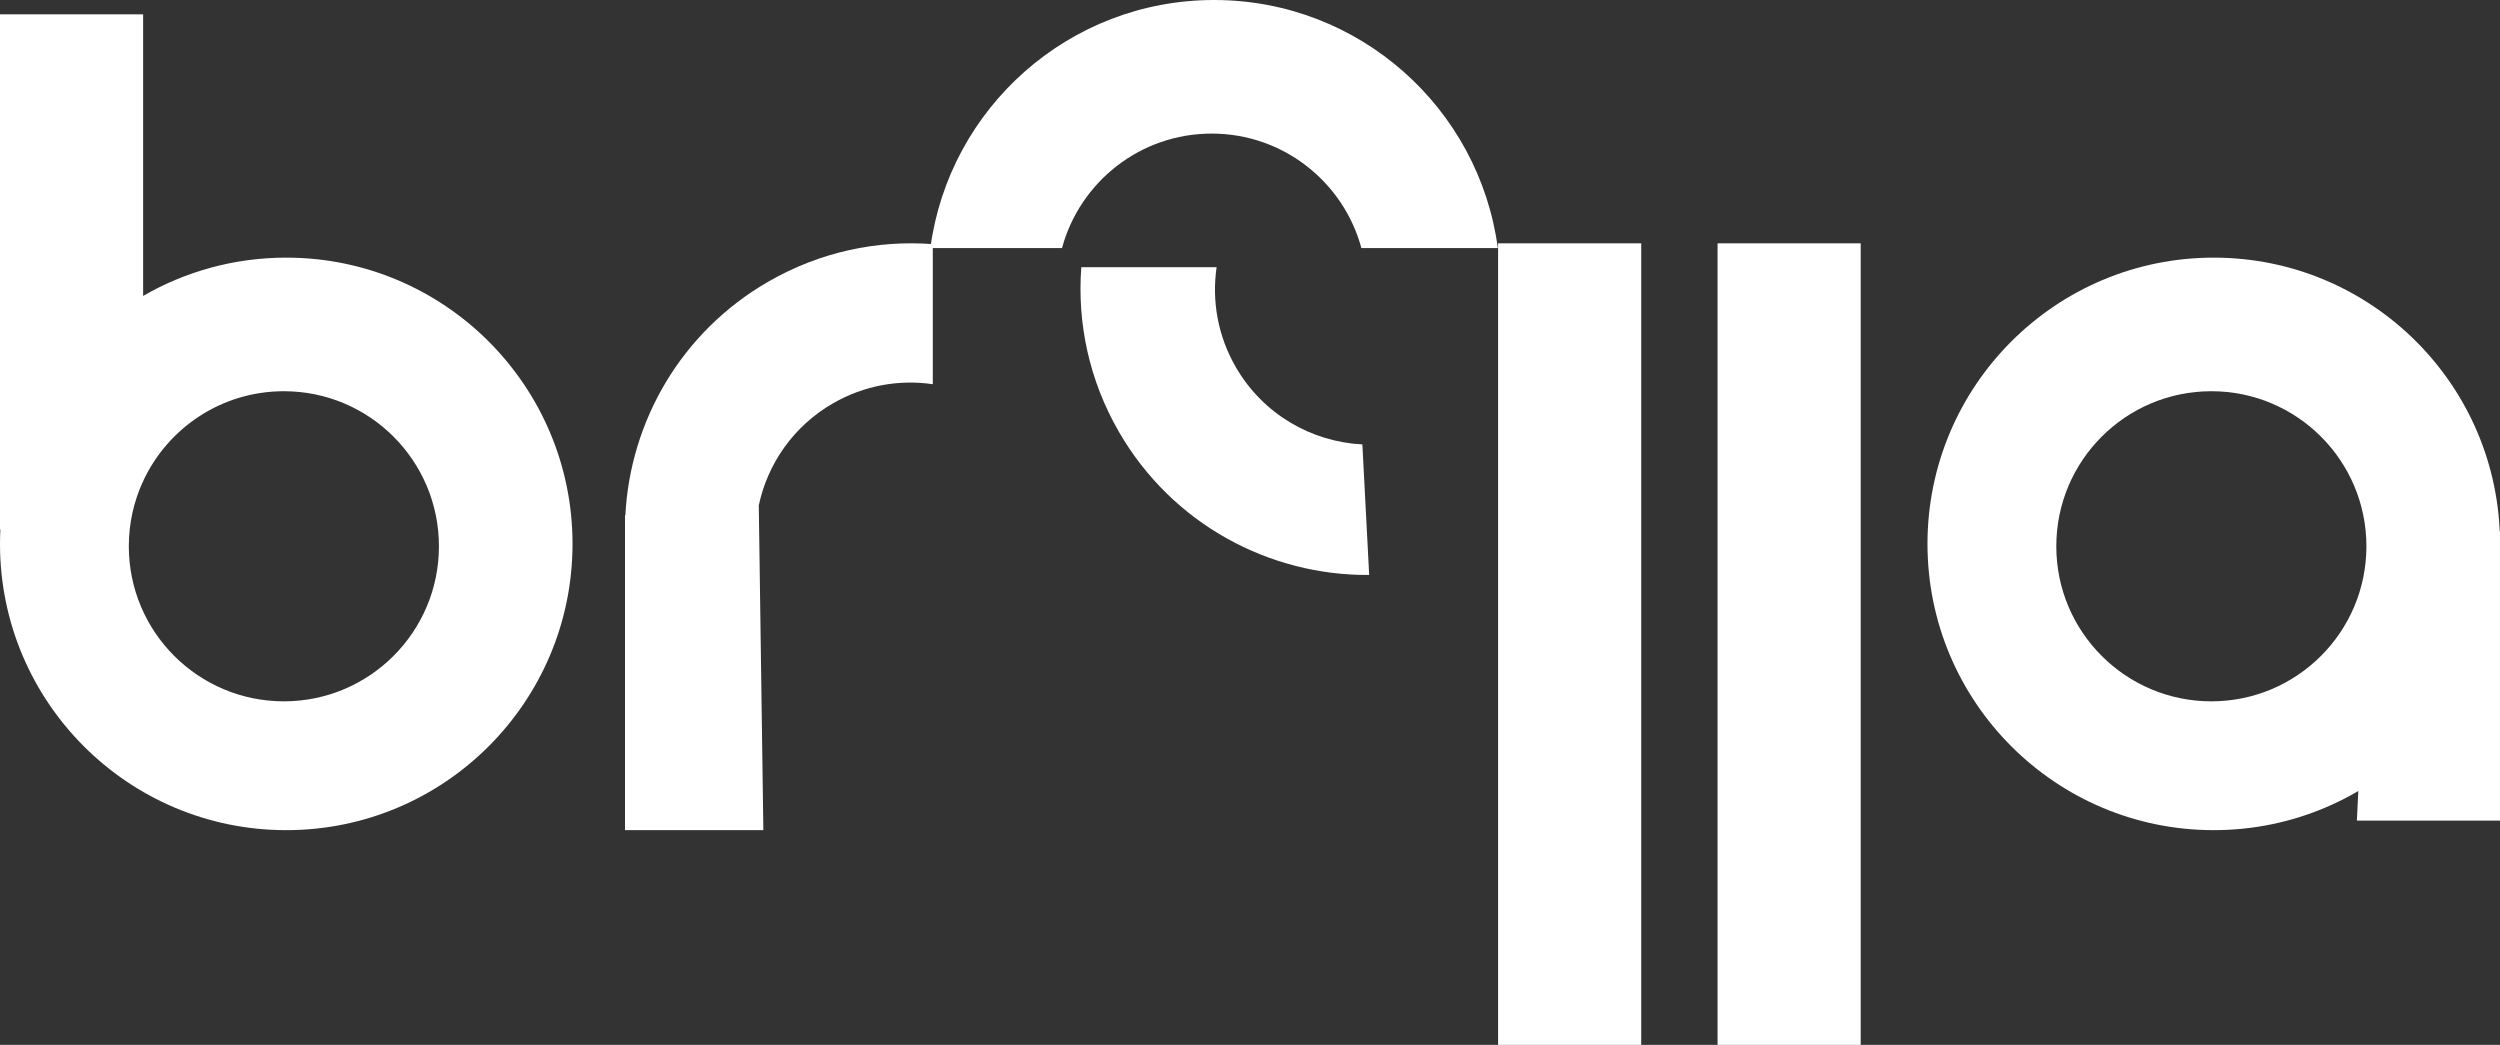
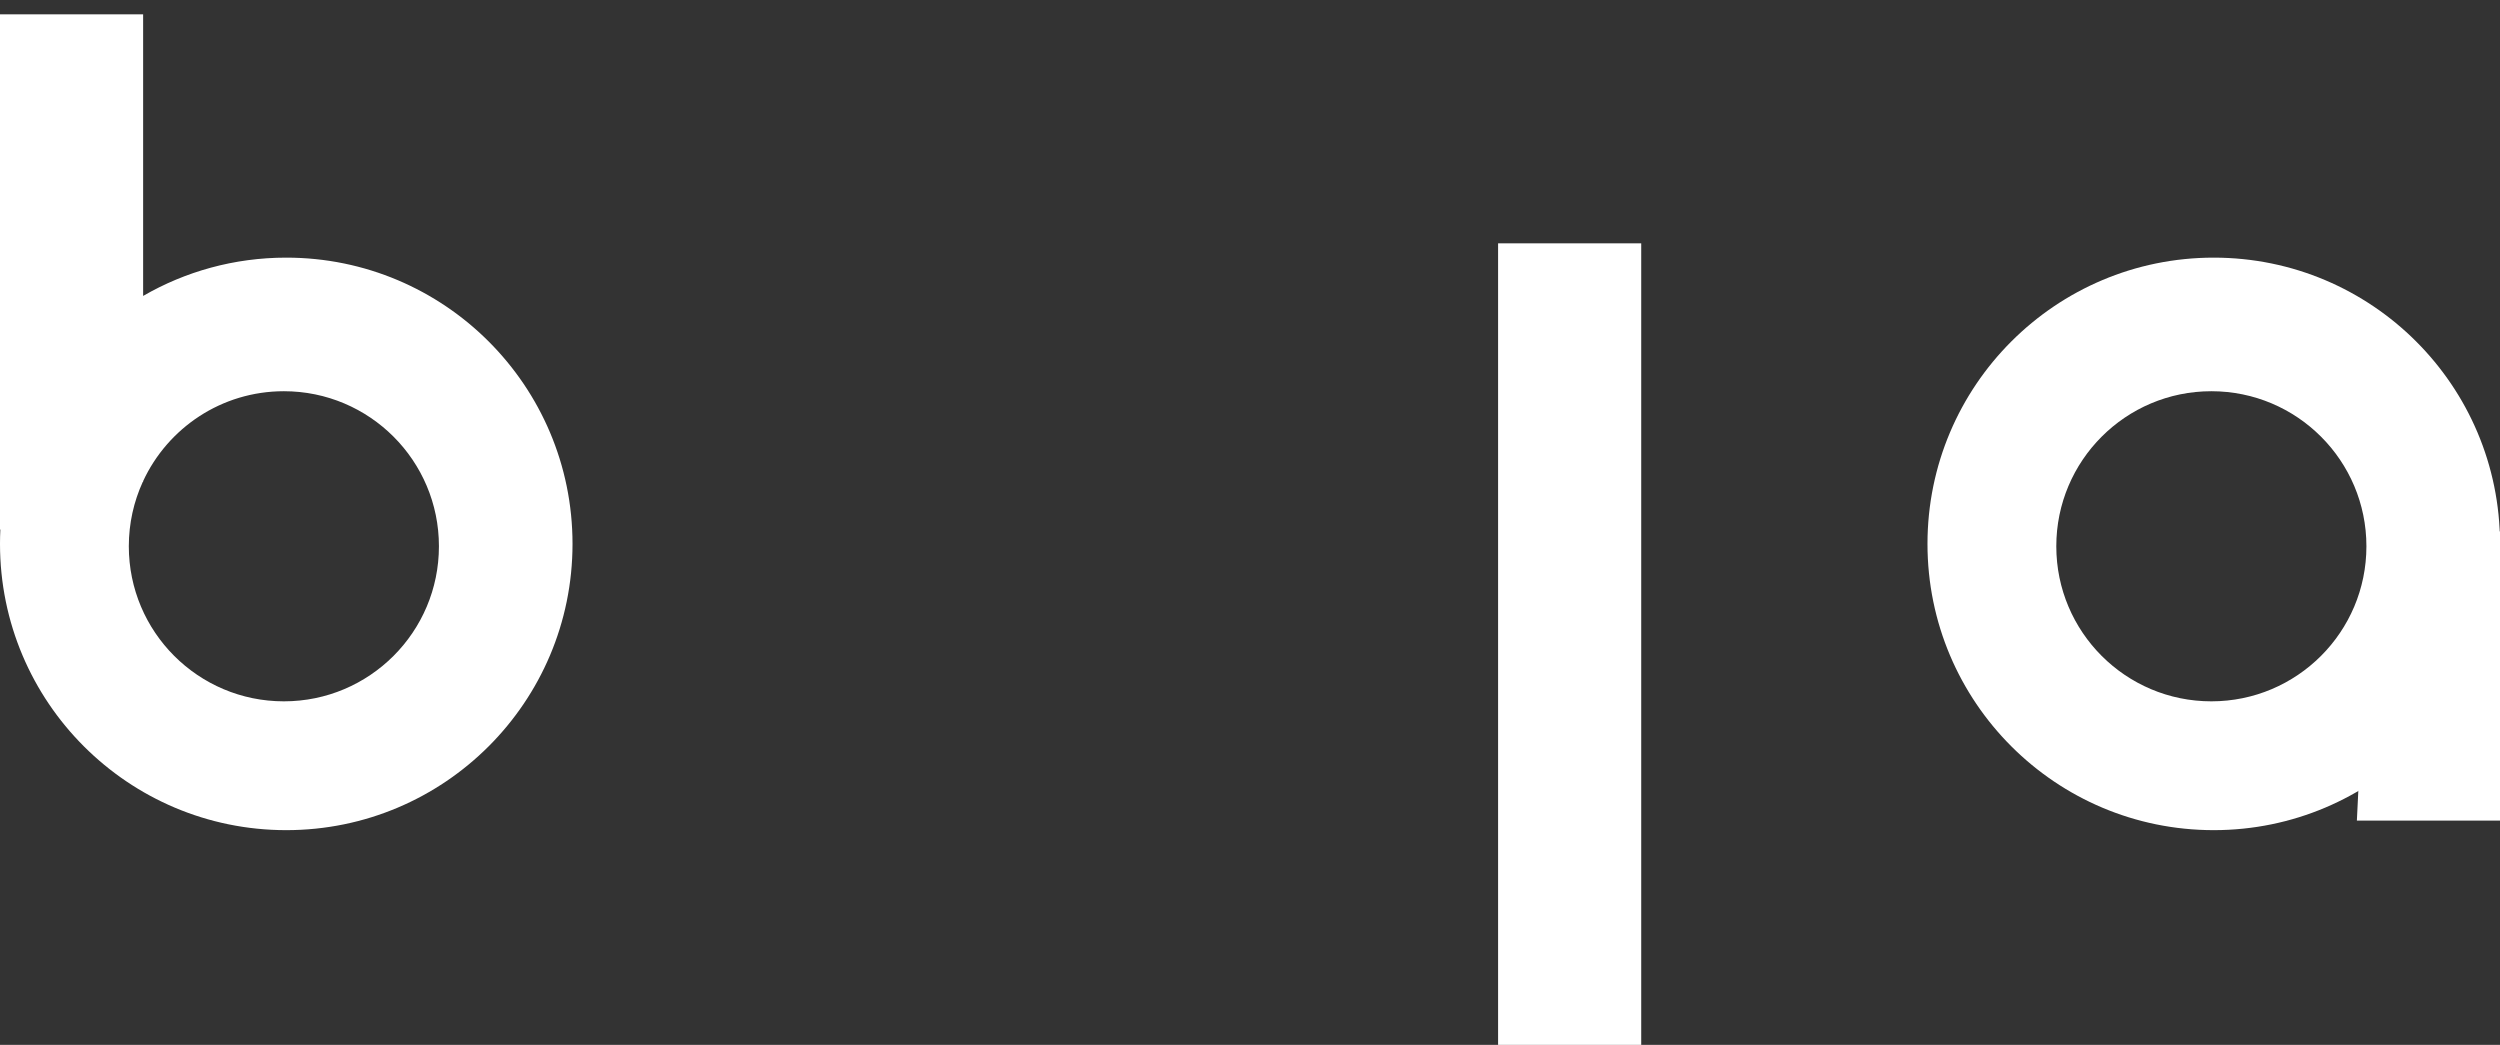
<svg xmlns="http://www.w3.org/2000/svg" width="524" height="219" viewBox="0 0 524 219" fill="none">
  <rect x="0" y="0" width="524" height="219" fill="#333333" stroke="none" />
  <rect x="314" y="51" width="30" height="168" fill="#fff" />
  <path fill-rule="evenodd" clip-rule="evenodd" d="M30 3H0V111L0.075 110.975C0.025 111.977 0 112.986 0 114C0 147.137 26.863 174 60 174C93.137 174 120 147.137 120 114C120 80.863 93.137 54 60 54C49.071 54 38.825 56.922 30 62.027V3ZM29.915 101.028L30 101V100.843C35.16 89.717 46.429 82 59.5 82C77.449 82 92 96.551 92 114.5C92 132.449 77.449 147 59.5 147C41.551 147 27 132.449 27 114.5C27 109.695 28.043 105.133 29.915 101.028Z" fill="#fff" />
-   <rect x="360" y="51" width="30" height="168" fill="#fff" />
  <path d="M498 90L524 111.476V172H494L498 90Z" fill="#fff" />
  <path fill-rule="evenodd" clip-rule="evenodd" d="M464 174C497.137 174 524 147.137 524 114C524 80.863 497.137 54 464 54C430.863 54 404 80.863 404 114C404 147.137 430.863 174 464 174ZM463.5 147C481.449 147 496 132.449 496 114.5C496 96.551 481.449 82 463.5 82C445.551 82 431 96.551 431 114.5C431 132.449 445.551 147 463.5 147Z" fill="#fff" />
-   <path fill-rule="evenodd" clip-rule="evenodd" d="M313.943 52C310.031 22.645 284.896 0 254.471 0C224.047 0 198.911 22.645 195 52H222.594C226.331 38.173 238.963 28 253.971 28C268.98 28 281.612 38.173 285.348 52H313.943Z" fill="#fff" />
-   <path fill-rule="evenodd" clip-rule="evenodd" d="M226.645 56C225.759 67.63 228.248 79.64 234.52 90.504C245.712 109.889 266.088 120.666 286.979 120.512L285.552 93.15C274.907 92.612 264.744 86.854 259.019 76.937C255.215 70.349 253.98 62.984 255.003 56H226.645Z" fill="#fff" />
-   <path fill-rule="evenodd" clip-rule="evenodd" d="M161.01 59.048C171.874 52.776 183.883 50.288 195.514 51.173V80.531C188.53 79.509 181.164 80.744 174.577 84.547C166.281 89.337 160.895 97.232 159.041 105.916L160 174H131L131 111.07C131 111.067 131 111.065 131 111.062L131 108L131.079 107.986C132.088 88.352 142.716 69.611 161.01 59.048Z" fill="#fff" />
</svg>